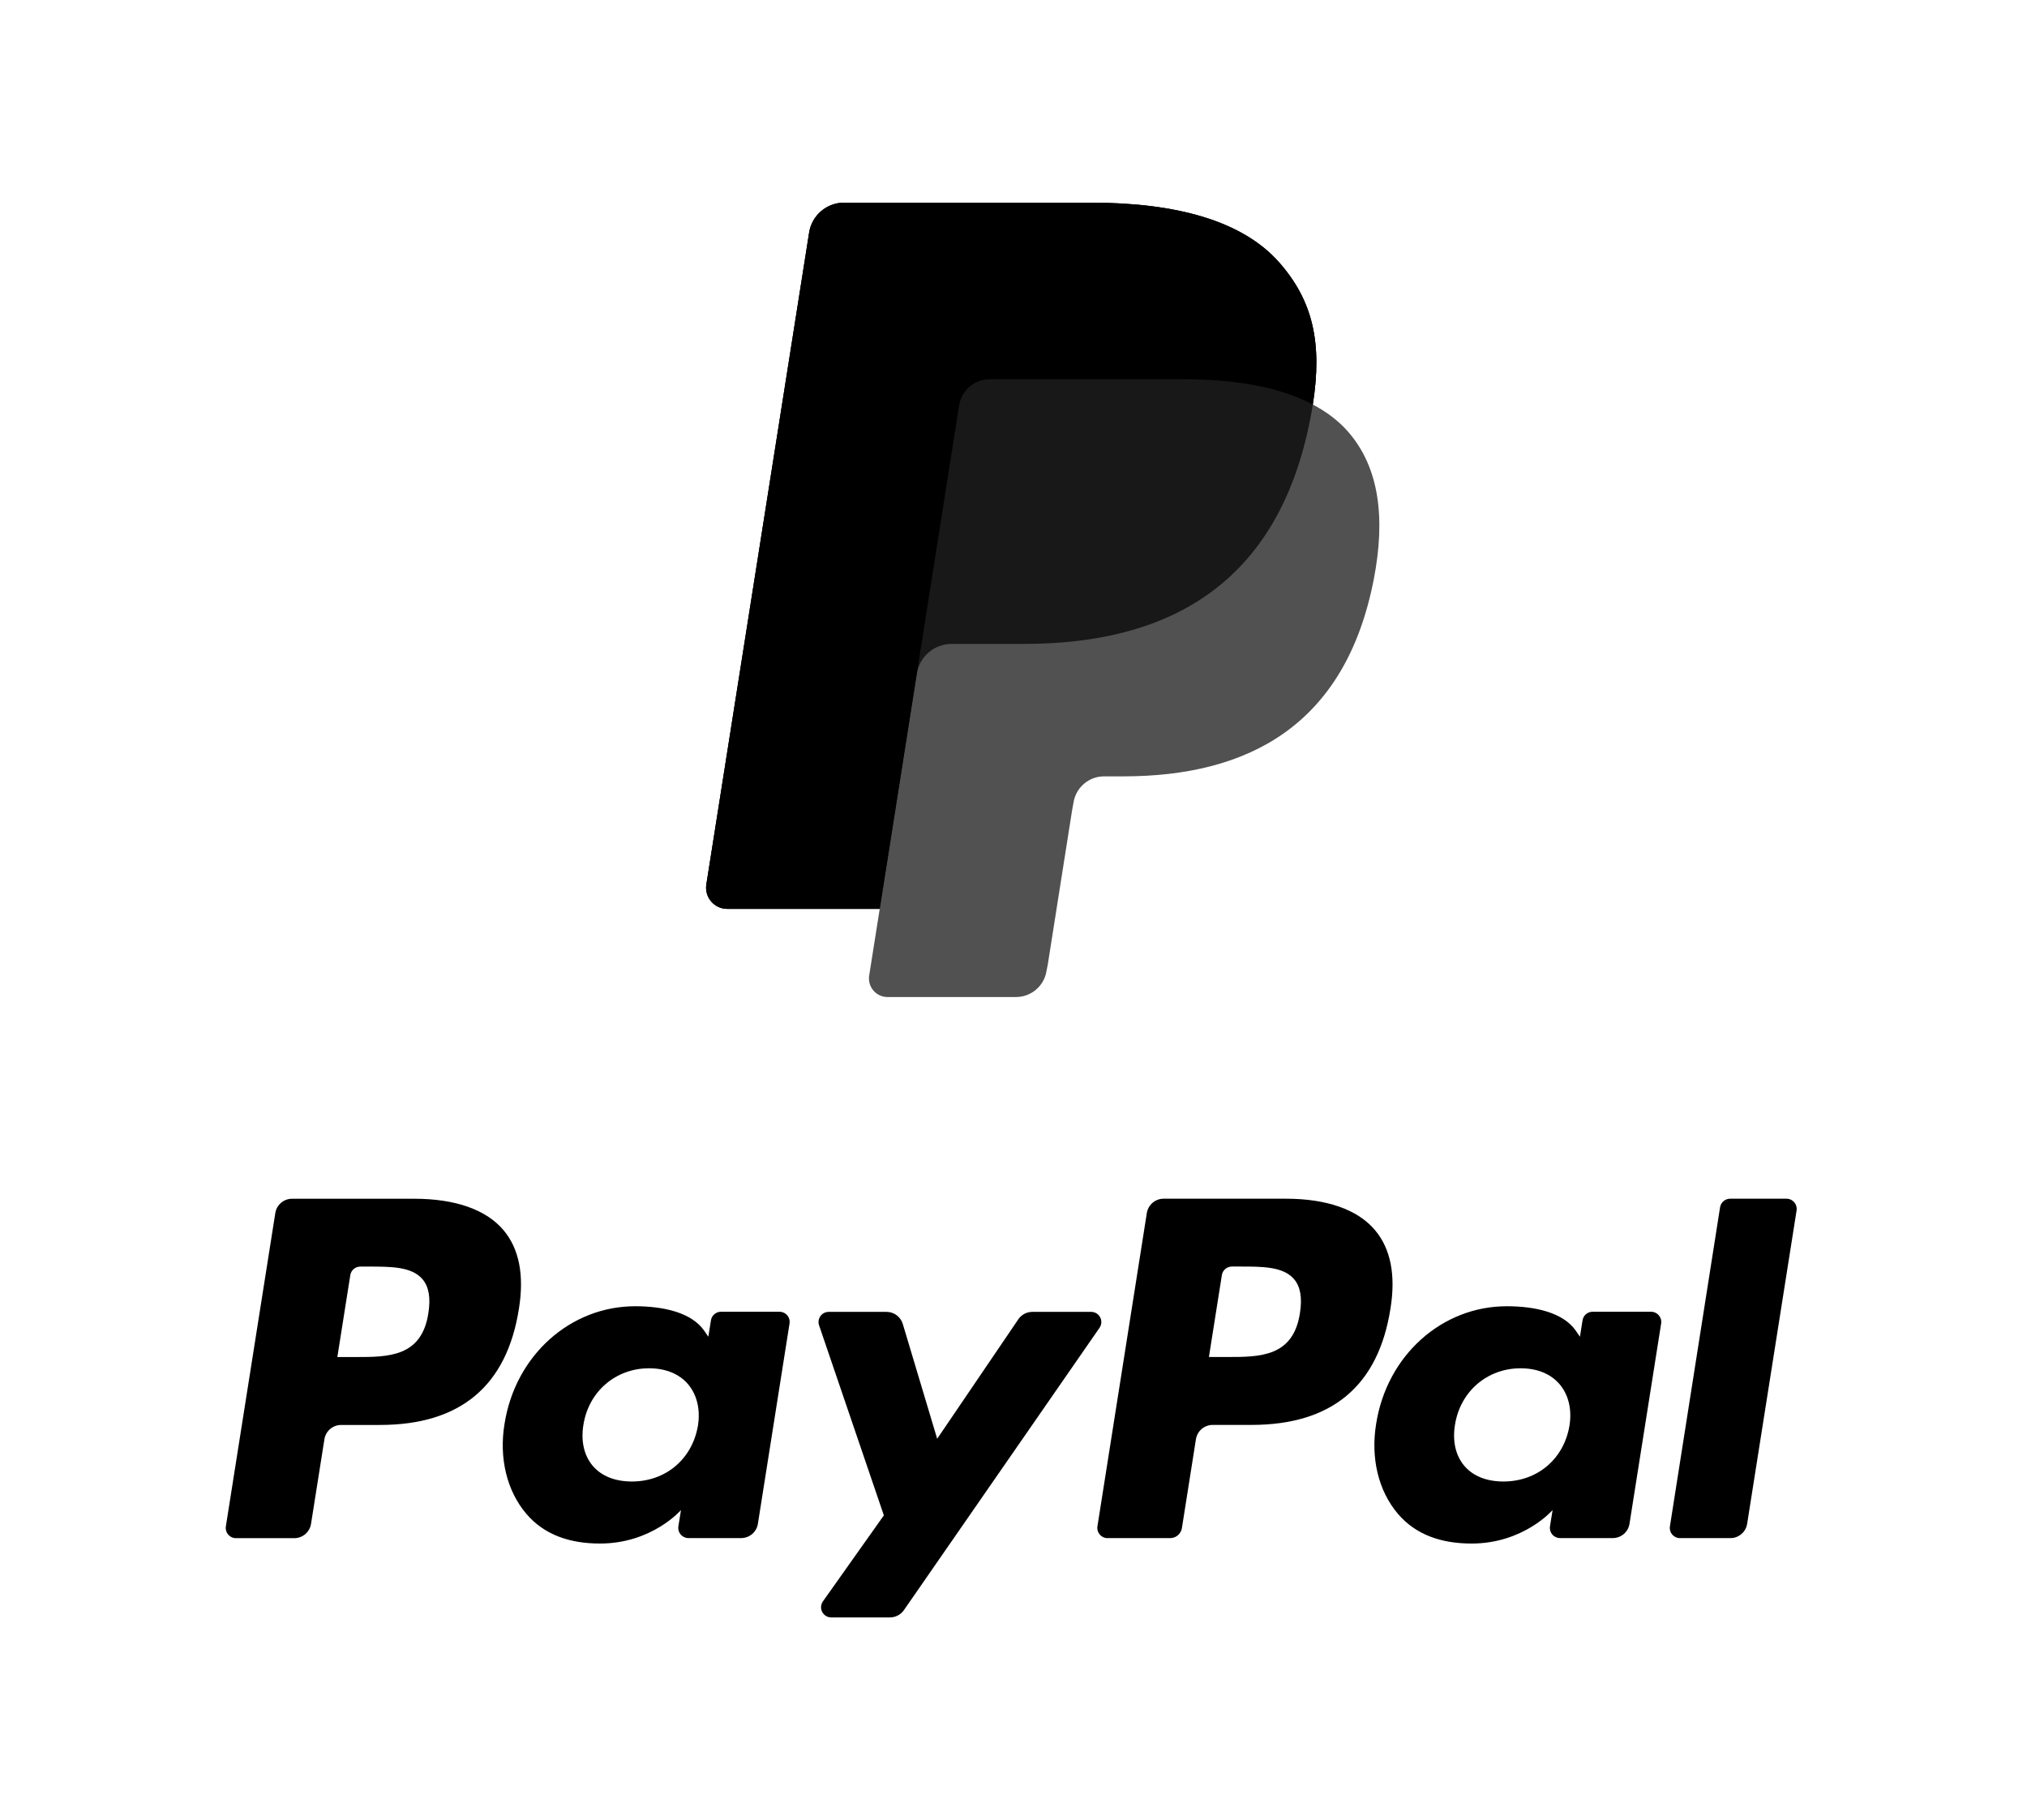
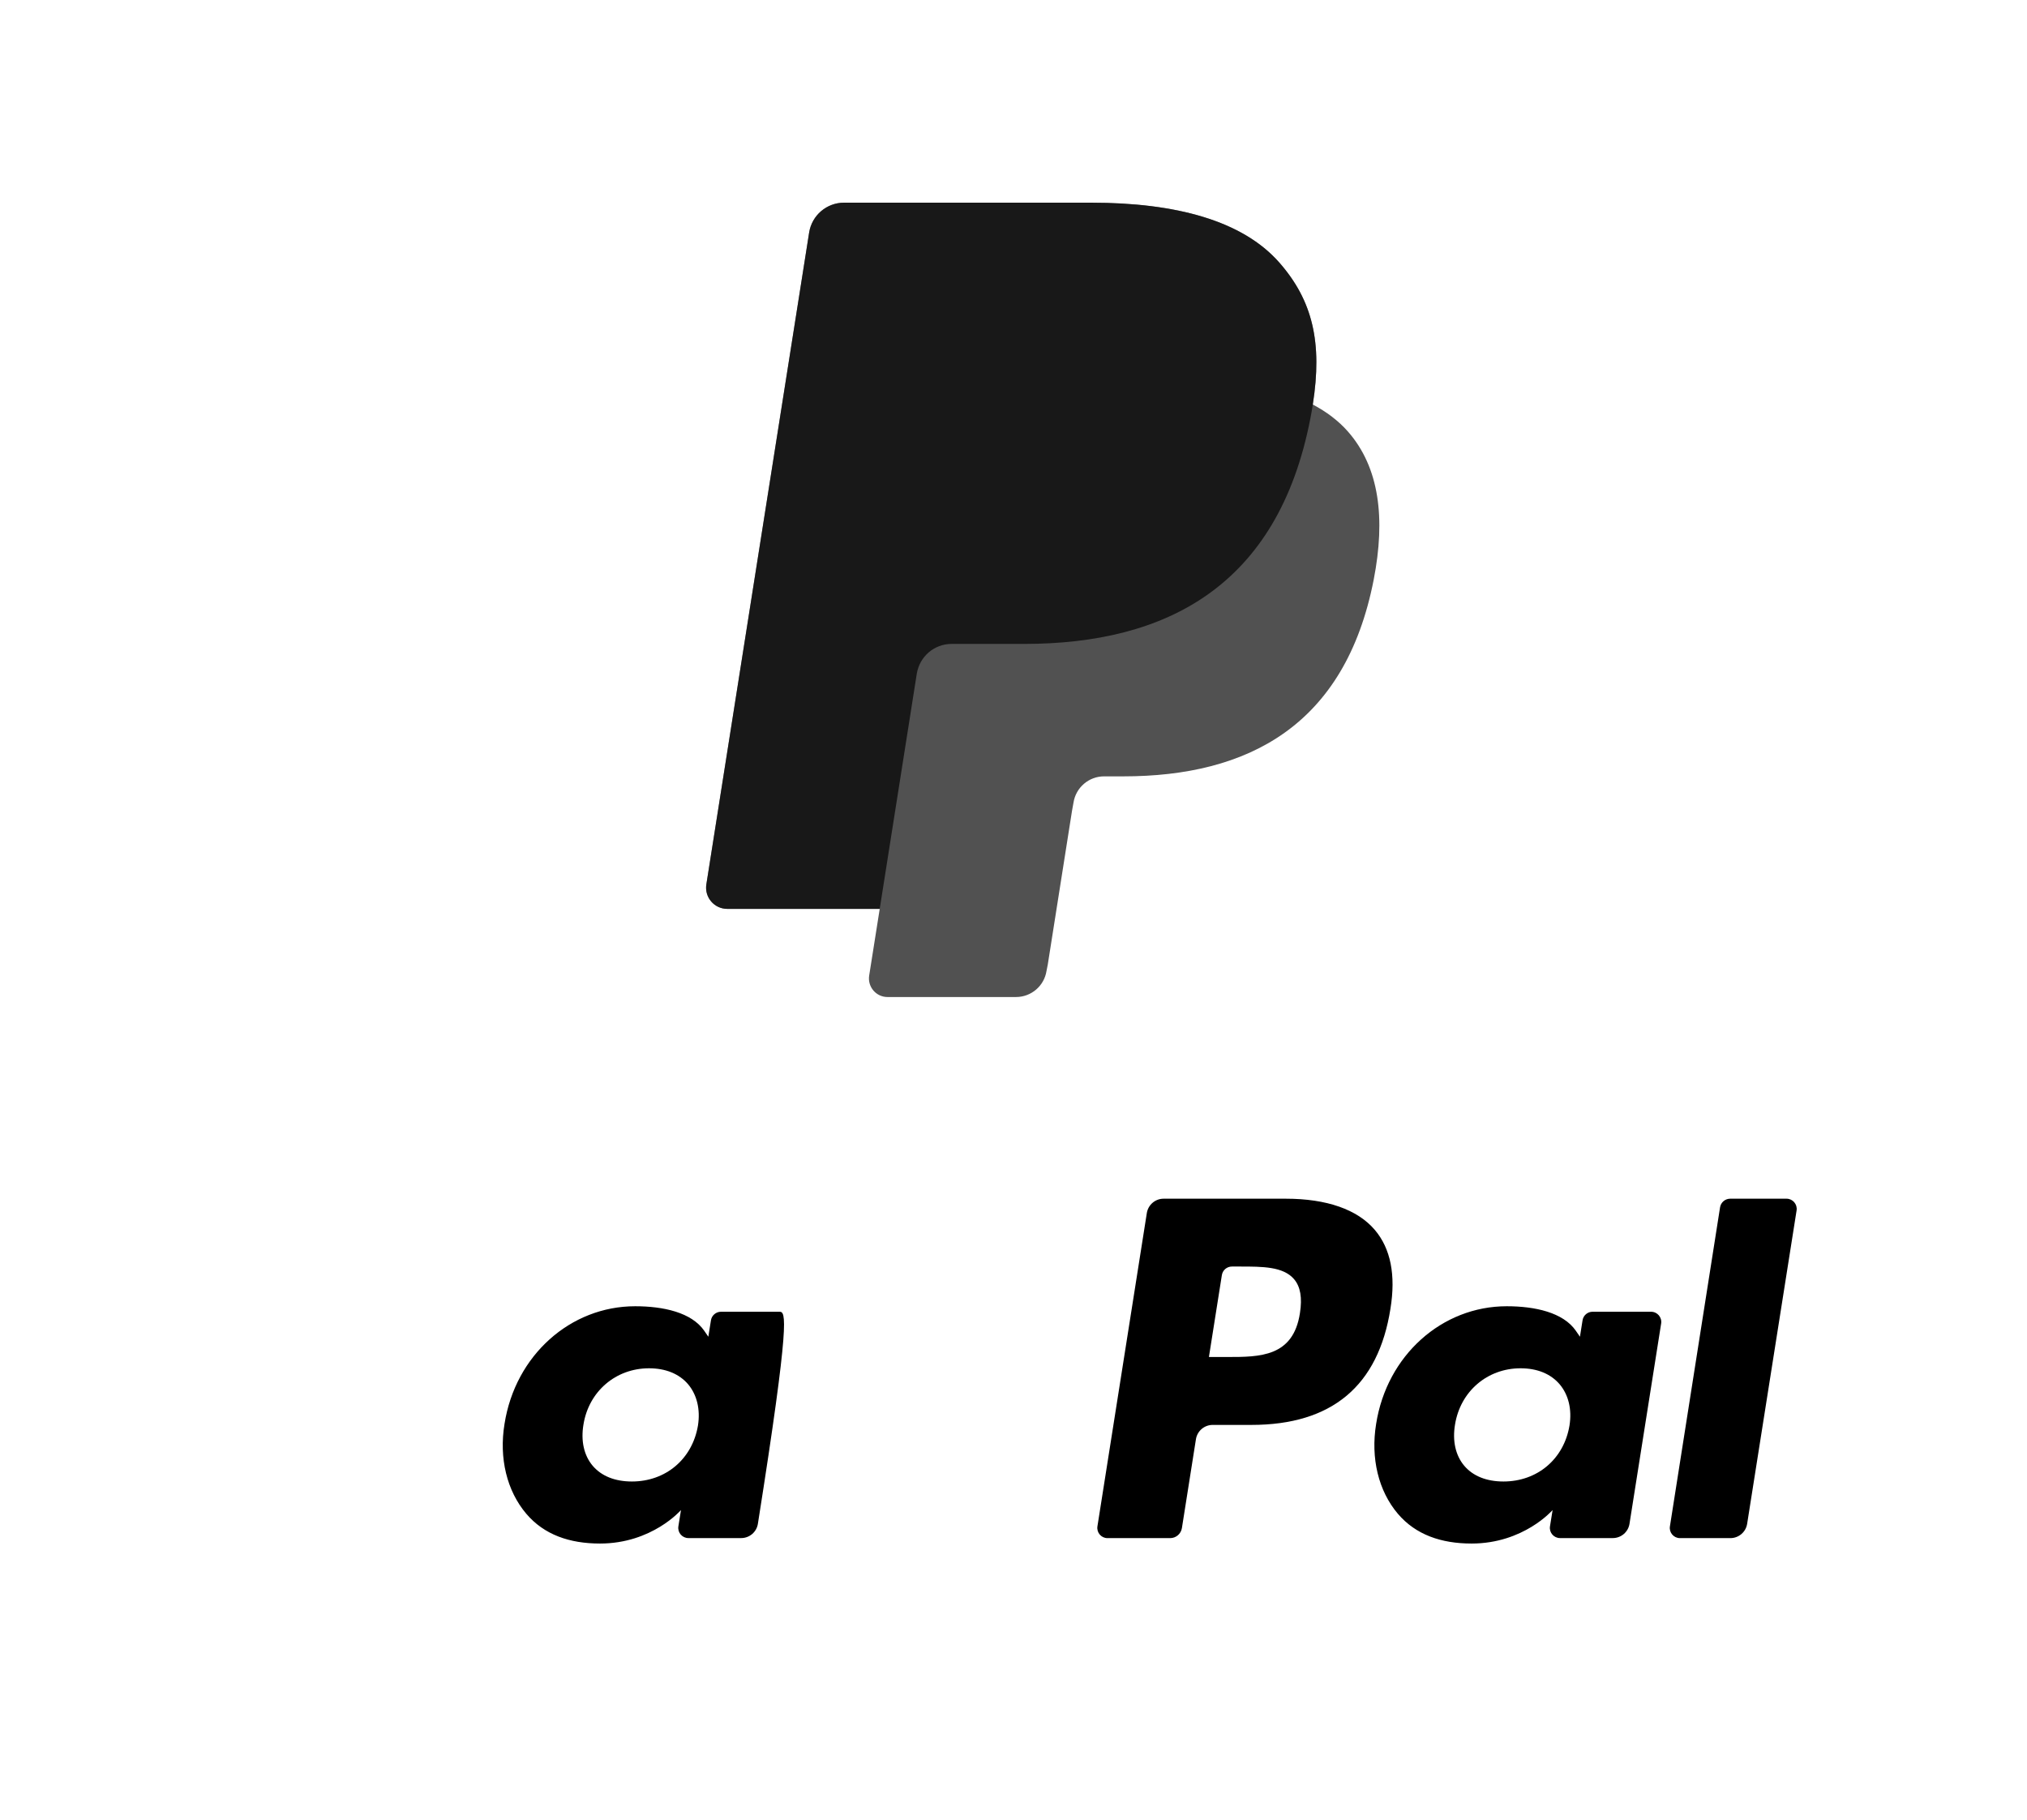
<svg xmlns="http://www.w3.org/2000/svg" width="49" height="44" viewBox="0 0 49 44" fill="none">
-   <path d="M10.014 28.982H7.06C6.858 28.982 6.686 29.129 6.655 29.329L5.46 36.903C5.436 37.053 5.552 37.188 5.704 37.188H7.114C7.316 37.188 7.488 37.041 7.519 36.841L7.842 34.798C7.873 34.598 8.045 34.451 8.247 34.451H9.182C11.128 34.451 12.251 33.509 12.544 31.643C12.676 30.827 12.55 30.186 12.167 29.736C11.748 29.243 11.003 28.982 10.014 28.982ZM10.355 31.749C10.194 32.809 9.384 32.809 8.601 32.809H8.155L8.468 30.829C8.486 30.71 8.59 30.622 8.711 30.622H8.915C9.448 30.622 9.952 30.622 10.212 30.926C10.367 31.107 10.414 31.377 10.355 31.749Z" fill="black" />
-   <path d="M18.844 31.714H17.429C17.309 31.714 17.204 31.802 17.186 31.922L17.123 32.318L17.024 32.174C16.718 31.73 16.035 31.581 15.354 31.581C13.791 31.581 12.456 32.765 12.196 34.426C12.06 35.254 12.253 36.046 12.723 36.599C13.154 37.106 13.77 37.318 14.504 37.318C15.764 37.318 16.462 36.508 16.462 36.508L16.399 36.901C16.375 37.052 16.491 37.186 16.642 37.186H17.916C18.118 37.186 18.29 37.04 18.321 36.84L19.086 31.998C19.11 31.849 18.995 31.714 18.844 31.714ZM16.872 34.467C16.735 35.275 16.094 35.818 15.276 35.818C14.865 35.818 14.537 35.686 14.326 35.436C14.117 35.188 14.038 34.836 14.104 34.443C14.232 33.641 14.884 33.081 15.689 33.081C16.091 33.081 16.418 33.215 16.633 33.466C16.848 33.721 16.934 34.076 16.872 34.467Z" fill="black" />
-   <path d="M26.377 31.717H24.956C24.82 31.717 24.692 31.784 24.616 31.897L22.655 34.785L21.824 32.01C21.772 31.836 21.612 31.717 21.43 31.717H20.034C19.864 31.717 19.746 31.883 19.8 32.042L21.366 36.637L19.894 38.715C19.778 38.879 19.894 39.104 20.094 39.104H21.514C21.649 39.104 21.775 39.038 21.851 38.928L26.579 32.103C26.692 31.94 26.576 31.717 26.377 31.717Z" fill="black" />
+   <path d="M18.844 31.714H17.429C17.309 31.714 17.204 31.802 17.186 31.922L17.123 32.318L17.024 32.174C16.718 31.73 16.035 31.581 15.354 31.581C13.791 31.581 12.456 32.765 12.196 34.426C12.06 35.254 12.253 36.046 12.723 36.599C13.154 37.106 13.77 37.318 14.504 37.318C15.764 37.318 16.462 36.508 16.462 36.508L16.399 36.901C16.375 37.052 16.491 37.186 16.642 37.186H17.916C18.118 37.186 18.29 37.04 18.321 36.84C19.11 31.849 18.995 31.714 18.844 31.714ZM16.872 34.467C16.735 35.275 16.094 35.818 15.276 35.818C14.865 35.818 14.537 35.686 14.326 35.436C14.117 35.188 14.038 34.836 14.104 34.443C14.232 33.641 14.884 33.081 15.689 33.081C16.091 33.081 16.418 33.215 16.633 33.466C16.848 33.721 16.934 34.076 16.872 34.467Z" fill="black" />
  <path d="M31.083 28.981H28.128C27.927 28.981 27.755 29.128 27.723 29.328L26.529 36.902C26.505 37.052 26.621 37.187 26.771 37.187H28.288C28.428 37.187 28.549 37.084 28.571 36.944L28.91 34.797C28.941 34.597 29.113 34.45 29.315 34.45H30.25C32.196 34.45 33.318 33.508 33.612 31.642C33.745 30.826 33.617 30.185 33.235 29.736C32.816 29.242 32.072 28.981 31.083 28.981ZM31.424 31.748C31.262 32.808 30.453 32.808 29.669 32.808H29.224L29.537 30.828C29.556 30.709 29.658 30.621 29.78 30.621H29.984C30.517 30.621 31.021 30.621 31.281 30.925C31.436 31.106 31.483 31.375 31.424 31.748Z" fill="black" />
  <path d="M39.912 31.714H38.498C38.377 31.714 38.274 31.802 38.256 31.922L38.193 32.318L38.094 32.174C37.788 31.73 37.105 31.581 36.423 31.581C34.86 31.581 33.526 32.765 33.266 34.426C33.131 35.254 33.322 36.046 33.792 36.599C34.224 37.106 34.84 37.318 35.574 37.318C36.833 37.318 37.532 36.508 37.532 36.508L37.469 36.901C37.445 37.052 37.561 37.186 37.712 37.186H38.986C39.188 37.186 39.36 37.04 39.391 36.84L40.156 31.998C40.179 31.849 40.064 31.714 39.912 31.714ZM37.94 34.467C37.805 35.275 37.163 35.818 36.344 35.818C35.935 35.818 35.605 35.686 35.395 35.436C35.186 35.188 35.107 34.836 35.173 34.443C35.301 33.641 35.952 33.081 36.758 33.081C37.16 33.081 37.486 33.215 37.701 33.466C37.917 33.721 38.003 34.076 37.94 34.467Z" fill="black" />
  <path d="M41.58 29.19L40.368 36.903C40.344 37.052 40.46 37.187 40.61 37.187H41.829C42.032 37.187 42.204 37.04 42.235 36.84L43.43 29.266C43.454 29.117 43.338 28.981 43.188 28.981H41.823C41.702 28.982 41.599 29.07 41.58 29.19Z" fill="black" />
  <path opacity="0.68" d="M31.735 9.78C31.97 8.286 31.734 7.269 30.926 6.348C30.036 5.335 28.429 4.9 26.373 4.9H20.404C19.984 4.9 19.626 5.206 19.56 5.621L17.075 21.382C17.026 21.693 17.266 21.974 17.581 21.974H21.266L21.011 23.587C20.969 23.859 21.179 24.105 21.454 24.105H24.56C24.928 24.105 25.241 23.838 25.298 23.475L25.329 23.317L25.914 19.606L25.951 19.401C26.009 19.038 26.322 18.77 26.689 18.77H27.154C30.163 18.77 32.519 17.548 33.208 14.012C33.495 12.535 33.346 11.302 32.586 10.435C32.356 10.173 32.069 9.957 31.735 9.78Z" fill="black" />
  <path opacity="0.7" d="M31.735 9.78C31.97 8.286 31.734 7.269 30.926 6.348C30.036 5.335 28.429 4.9 26.373 4.9H20.404C19.984 4.9 19.626 5.206 19.56 5.621L17.075 21.382C17.026 21.693 17.266 21.974 17.581 21.974H21.266L22.191 16.105L22.163 16.289C22.228 15.874 22.583 15.568 23.003 15.568H24.755C28.194 15.568 30.888 14.17 31.674 10.129C31.698 10.01 31.718 9.894 31.735 9.78Z" fill="black" />
-   <path d="M23.186 9.8C23.225 9.55 23.386 9.345 23.601 9.242C23.699 9.195 23.809 9.169 23.924 9.169H28.603C29.157 9.169 29.674 9.205 30.146 9.281C30.281 9.303 30.413 9.328 30.541 9.356C30.668 9.385 30.792 9.416 30.912 9.452C30.972 9.469 31.031 9.488 31.089 9.507C31.321 9.584 31.537 9.675 31.736 9.78C31.97 8.286 31.734 7.269 30.926 6.349C30.036 5.335 28.429 4.9 26.373 4.9H20.404C19.984 4.9 19.626 5.206 19.56 5.621L17.075 21.382C17.026 21.693 17.266 21.974 17.581 21.974H21.266L22.191 16.105L23.186 9.8Z" fill="black" />
</svg>